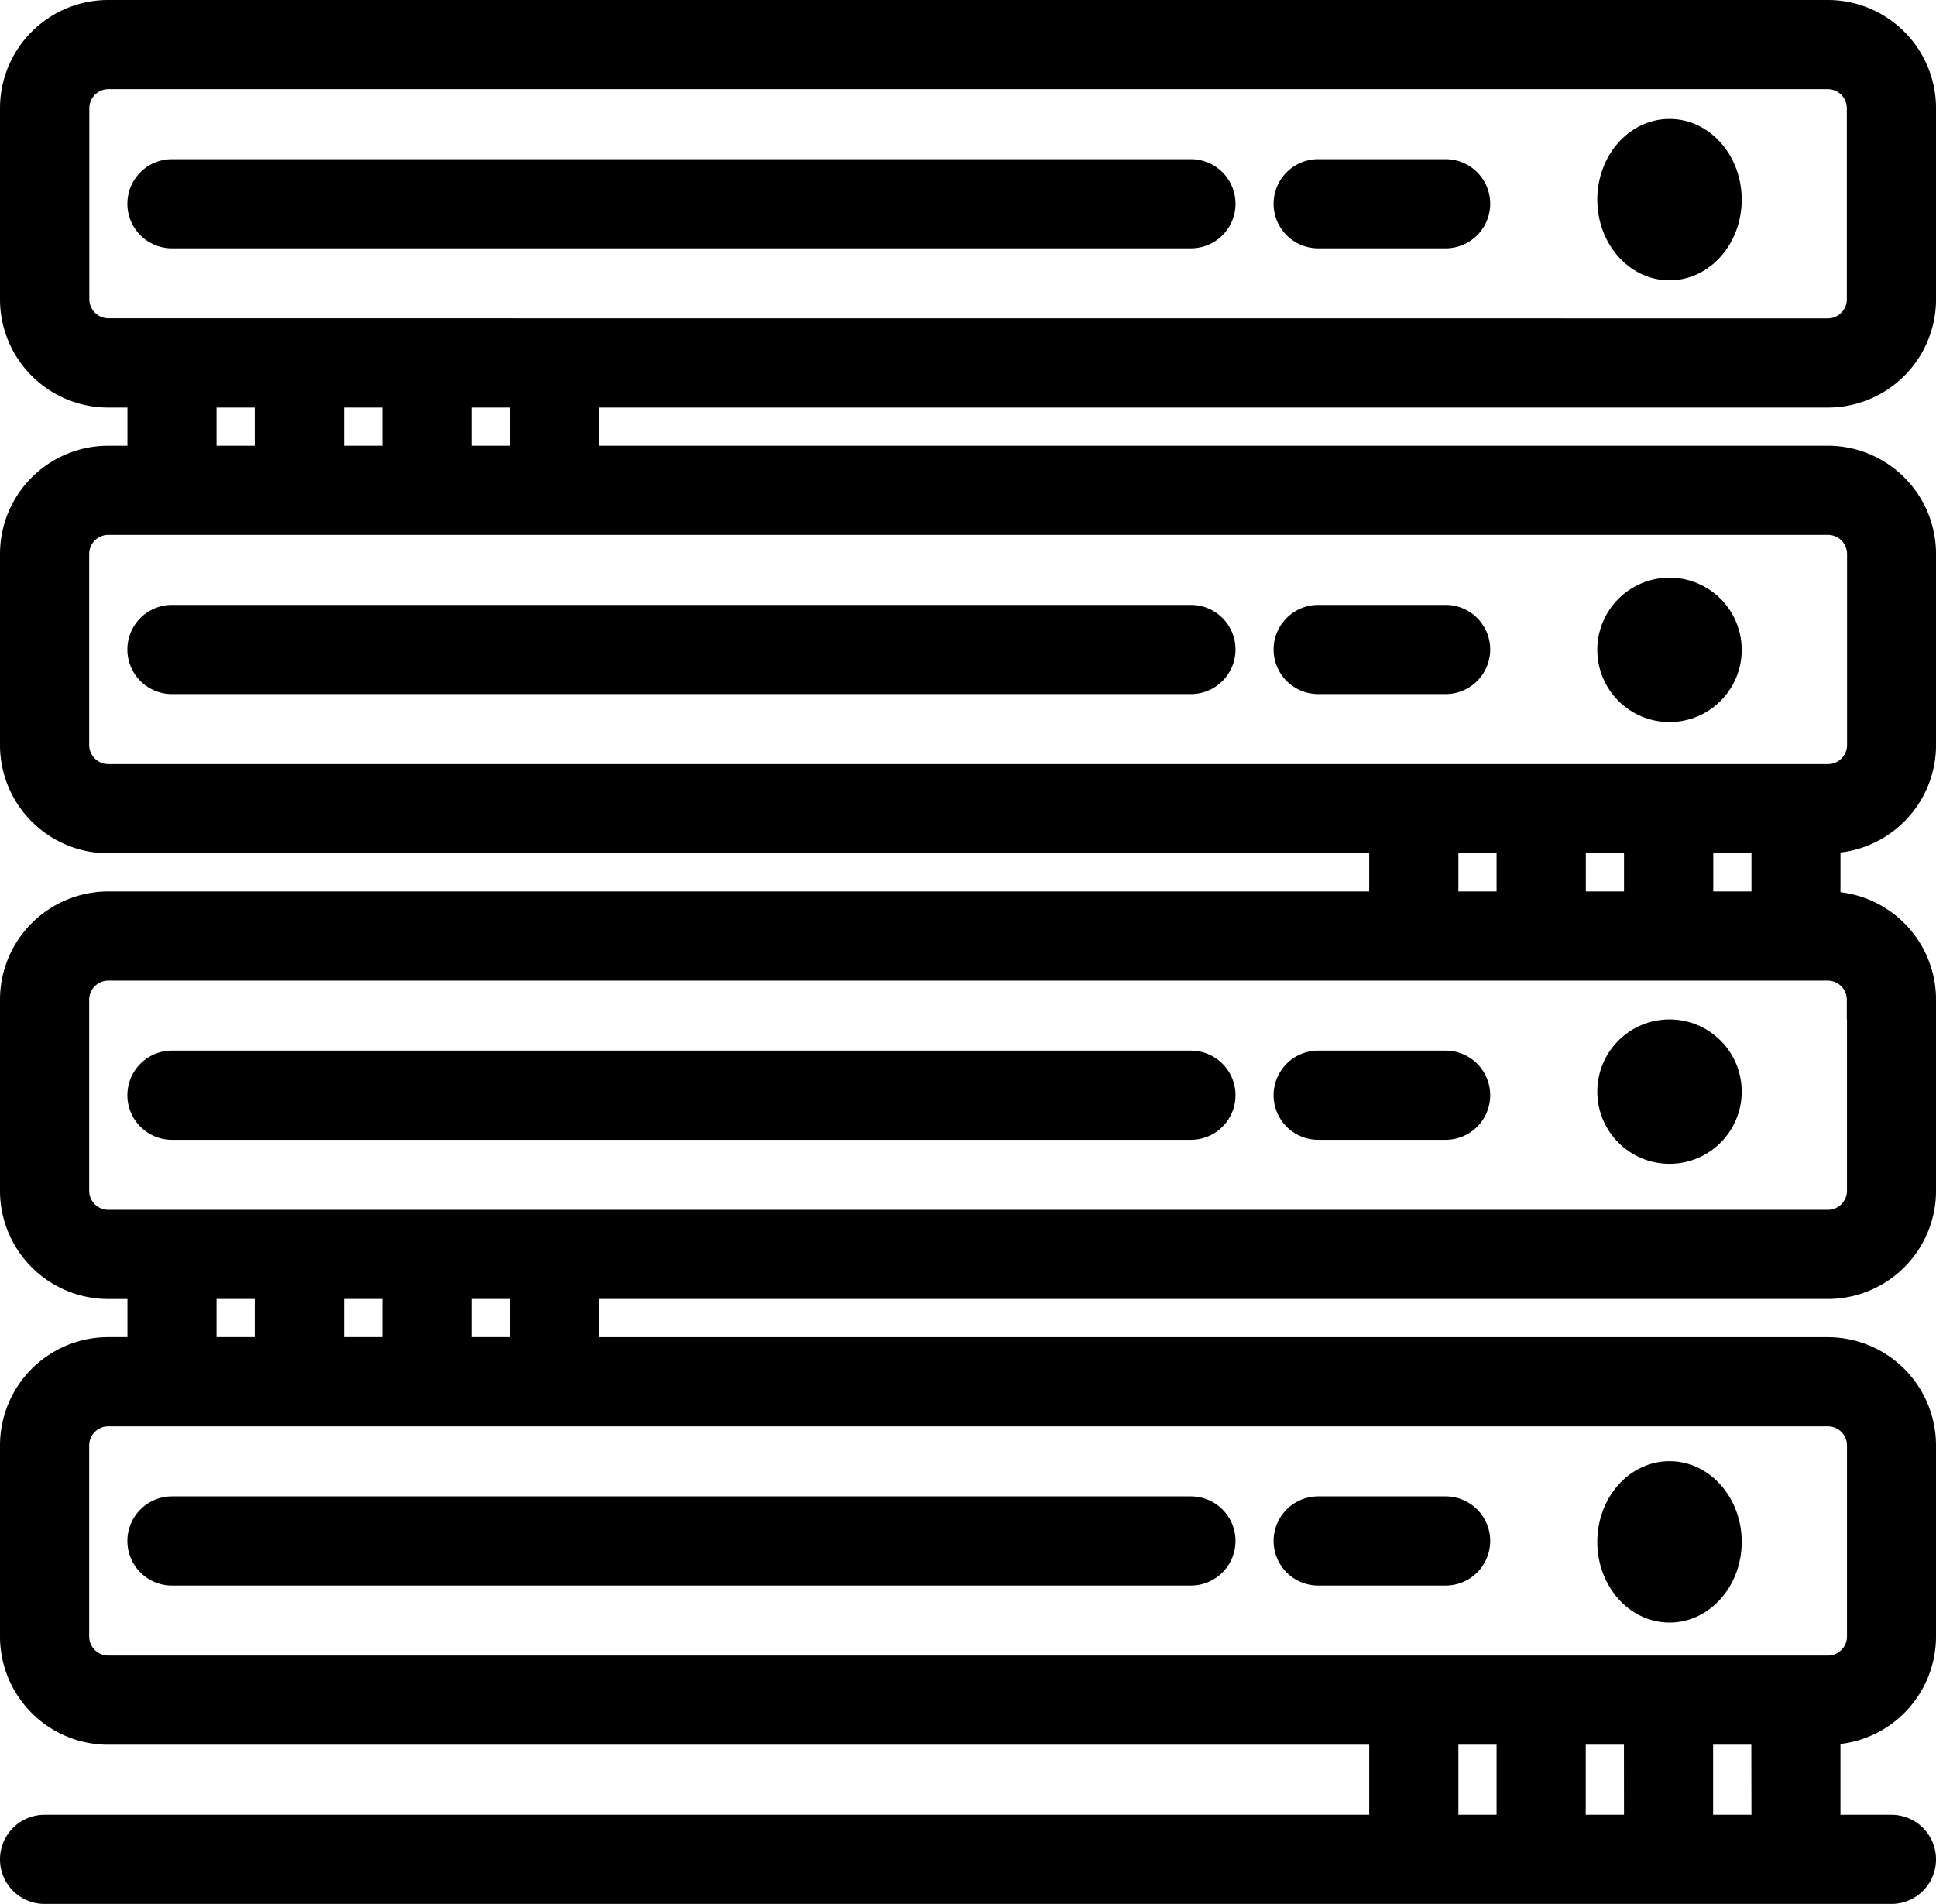
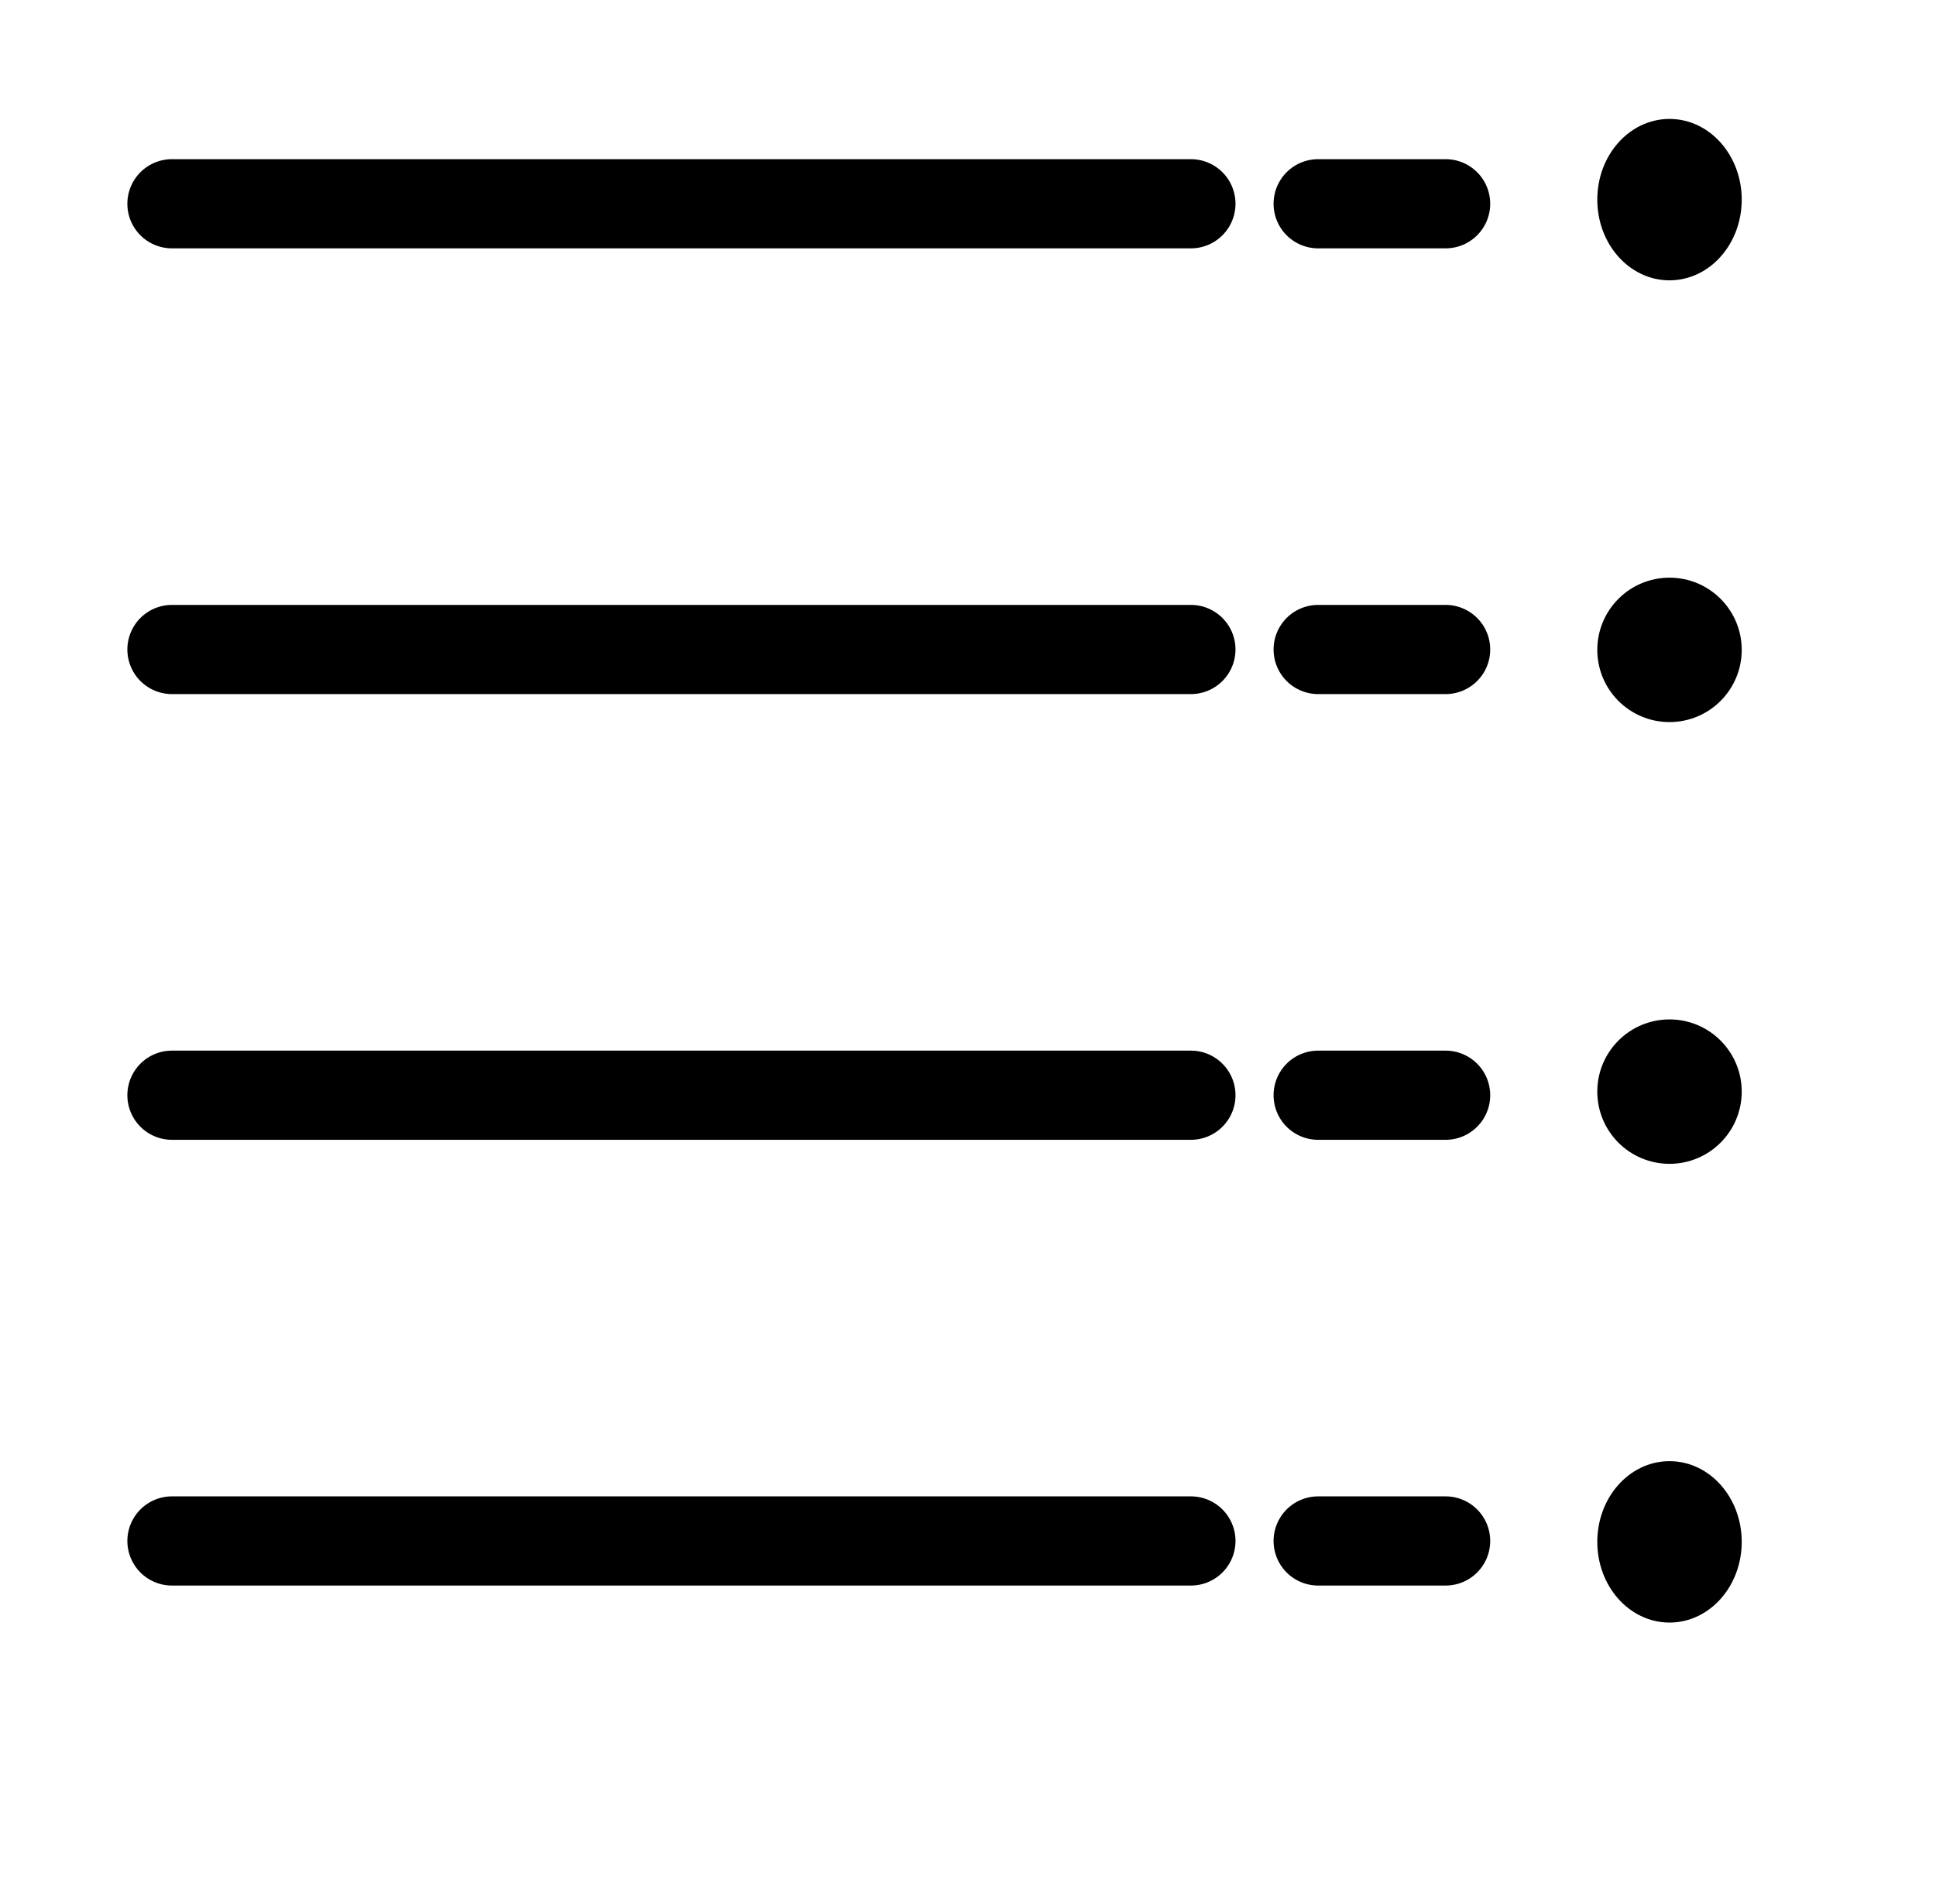
<svg xmlns="http://www.w3.org/2000/svg" width="113.933" height="112.059" viewBox="0 0 113.933 112.059">
  <g transform="translate(0.75 -3.25)">
    <g id="Groupe_586" data-name="Groupe 586" transform="translate(93.694 90.199)">
      <g id="Groupe_585" data-name="Groupe 585">
        <ellipse id="Ellipse_330" data-name="Ellipse 330" cx="3.5" cy="4" rx="3.5" ry="4" transform="translate(0.306 -0.199)" stroke="#000" stroke-width="1.5" />
      </g>
    </g>
    <g id="Groupe_588" data-name="Groupe 588" transform="translate(7.496 92.073)">
      <g id="Groupe_587" data-name="Groupe 587">
        <path id="Tracé_1768" data-name="Tracé 1768" d="M93.838,380H33.874a1.874,1.874,0,1,0,0,3.748H93.838a1.874,1.874,0,1,0,0-3.748Z" transform="translate(-32 -380)" stroke="#000" stroke-width="1.5" />
      </g>
    </g>
    <g id="Groupe_590" data-name="Groupe 590" transform="translate(74.955 92.073)">
      <g id="Groupe_589" data-name="Groupe 589">
        <path id="Tracé_1769" data-name="Tracé 1769" d="M329.369,380h-7.5a1.874,1.874,0,1,0,0,3.748h7.5a1.874,1.874,0,0,0,0-3.748Z" transform="translate(-320 -380)" stroke="#000" stroke-width="1.5" />
      </g>
    </g>
    <g id="Groupe_592" data-name="Groupe 592" transform="translate(93.694 63.964)">
      <g id="Groupe_591" data-name="Groupe 591">
        <circle id="Ellipse_331" data-name="Ellipse 331" cx="3.5" cy="3.5" r="3.5" transform="translate(0.306 0.036)" stroke="#000" stroke-width="1.5" />
      </g>
    </g>
    <g id="Groupe_594" data-name="Groupe 594" transform="translate(7.496 65.838)">
      <g id="Groupe_593" data-name="Groupe 593" transform="translate(0 0)">
        <path id="Tracé_1770" data-name="Tracé 1770" d="M93.838,268H33.874a1.874,1.874,0,1,0,0,3.748H93.838a1.874,1.874,0,1,0,0-3.748Z" transform="translate(-32 -268)" stroke="#000" stroke-width="1.5" />
      </g>
    </g>
    <g id="Groupe_596" data-name="Groupe 596" transform="translate(74.955 65.838)">
      <g id="Groupe_595" data-name="Groupe 595" transform="translate(0 0)">
        <path id="Tracé_1771" data-name="Tracé 1771" d="M329.369,268h-7.5a1.874,1.874,0,1,0,0,3.748h7.5a1.874,1.874,0,0,0,0-3.748Z" transform="translate(-320 -268)" stroke="#000" stroke-width="1.5" />
      </g>
    </g>
    <g id="Groupe_598" data-name="Groupe 598" transform="translate(93.694 37.73)">
      <g id="Groupe_597" data-name="Groupe 597">
        <circle id="Ellipse_332" data-name="Ellipse 332" cx="3.5" cy="3.5" r="3.5" transform="translate(0.306 0.27)" stroke="#000" stroke-width="1.5" />
      </g>
    </g>
    <g id="Groupe_600" data-name="Groupe 600" transform="translate(7.496 39.604)">
      <g id="Groupe_599" data-name="Groupe 599">
        <path id="Tracé_1772" data-name="Tracé 1772" d="M93.838,156H33.874a1.874,1.874,0,1,0,0,3.748H93.838a1.874,1.874,0,0,0,0-3.748Z" transform="translate(-32 -156)" stroke="#000" stroke-width="1.5" />
      </g>
    </g>
    <g id="Groupe_602" data-name="Groupe 602" transform="translate(74.955 39.604)">
      <g id="Groupe_601" data-name="Groupe 601">
        <path id="Tracé_1773" data-name="Tracé 1773" d="M329.369,156h-7.5a1.874,1.874,0,1,0,0,3.748h7.5a1.874,1.874,0,0,0,0-3.748Z" transform="translate(-320 -156)" stroke="#000" stroke-width="1.5" />
      </g>
    </g>
    <g id="Groupe_604" data-name="Groupe 604" transform="translate(0 4)">
      <g id="Groupe_603" data-name="Groupe 603" transform="translate(0 0)">
-         <path id="Tracé_1774" data-name="Tracé 1774" d="M106.812,26.487a5.622,5.622,0,0,0,5.622-5.622V9.622A5.622,5.622,0,0,0,106.812,4H5.622A5.622,5.622,0,0,0,0,9.622V20.865a5.622,5.622,0,0,0,5.622,5.622H7.5v3.748H5.622A5.622,5.622,0,0,0,0,35.856V47.1a5.622,5.622,0,0,0,5.622,5.622H80.577v3.748H5.622A5.622,5.622,0,0,0,0,62.091V73.334a5.622,5.622,0,0,0,5.622,5.622H7.5V82.7H5.622A5.622,5.622,0,0,0,0,88.325V99.568a5.622,5.622,0,0,0,5.622,5.622H80.577v5.622H1.874a1.874,1.874,0,1,0,0,3.748H110.559a1.874,1.874,0,0,0,0-3.748h-3.748V105.19a5.622,5.622,0,0,0,5.622-5.622V88.325a5.622,5.622,0,0,0-5.622-5.622H33.73V78.955h73.082a5.622,5.622,0,0,0,5.622-5.622V62.091a5.622,5.622,0,0,0-5.622-5.622V52.721a5.622,5.622,0,0,0,5.622-5.622V35.856a5.622,5.622,0,0,0-5.622-5.622H33.73V26.487ZM88.073,110.812H84.325V105.19h3.748Zm7.5,0H91.82V105.19h3.748Zm7.5,0H99.316V105.19h3.748Zm3.748-24.361a1.874,1.874,0,0,1,1.874,1.874V99.568a1.874,1.874,0,0,1-1.874,1.874H5.622a1.874,1.874,0,0,1-1.874-1.874V88.325a1.874,1.874,0,0,1,1.874-1.874ZM11.243,82.7V78.955h3.748V82.7Zm7.5,0V78.955h3.748V82.7Zm7.5,0V78.955h3.748V82.7Zm82.451-20.613V73.334a1.874,1.874,0,0,1-1.874,1.874H5.622a1.874,1.874,0,0,1-1.874-1.874V62.091a1.874,1.874,0,0,1,1.874-1.874h101.19A1.874,1.874,0,0,1,108.685,62.091ZM84.325,56.469V52.721h3.748v3.748Zm7.5,0V52.721h3.748v3.748Zm7.5,0V52.721h3.748v3.748Zm7.5-22.487a1.874,1.874,0,0,1,1.874,1.874V47.1a1.874,1.874,0,0,1-1.874,1.874H5.622A1.874,1.874,0,0,1,3.748,47.1V35.856a1.874,1.874,0,0,1,1.874-1.874ZM11.243,30.234V26.487h3.748v3.748Zm7.5,0V26.487h3.748v3.748Zm7.5,0V26.487h3.748v3.748Zm-20.613-7.5a1.874,1.874,0,0,1-1.874-1.874V9.622A1.874,1.874,0,0,1,5.622,7.748h101.19a1.874,1.874,0,0,1,1.874,1.874V20.865a1.874,1.874,0,0,1-1.874,1.874Z" transform="translate(0 -4)" stroke="#000" stroke-width="1.5" />
-       </g>
+         </g>
    </g>
    <g id="Groupe_606" data-name="Groupe 606" transform="translate(93.694 11.496)">
      <g id="Groupe_605" data-name="Groupe 605">
        <ellipse id="Ellipse_333" data-name="Ellipse 333" cx="3.5" cy="4" rx="3.5" ry="4" transform="translate(0.306 -0.496)" stroke="#000" stroke-width="1.5" />
      </g>
    </g>
    <g id="Groupe_608" data-name="Groupe 608" transform="translate(7.496 13.369)">
      <g id="Groupe_607" data-name="Groupe 607" transform="translate(0 0)">
        <path id="Tracé_1775" data-name="Tracé 1775" d="M93.838,44H33.874a1.874,1.874,0,0,0,0,3.748H93.838a1.874,1.874,0,0,0,0-3.748Z" transform="translate(-32 -44)" stroke="#000" stroke-width="1.5" />
      </g>
    </g>
    <g id="Groupe_610" data-name="Groupe 610" transform="translate(74.955 13.369)">
      <g id="Groupe_609" data-name="Groupe 609" transform="translate(0 0)">
        <path id="Tracé_1776" data-name="Tracé 1776" d="M329.369,44h-7.5a1.874,1.874,0,1,0,0,3.748h7.5a1.874,1.874,0,0,0,0-3.748Z" transform="translate(-320 -44)" stroke="#000" stroke-width="1.5" />
      </g>
    </g>
  </g>
</svg>